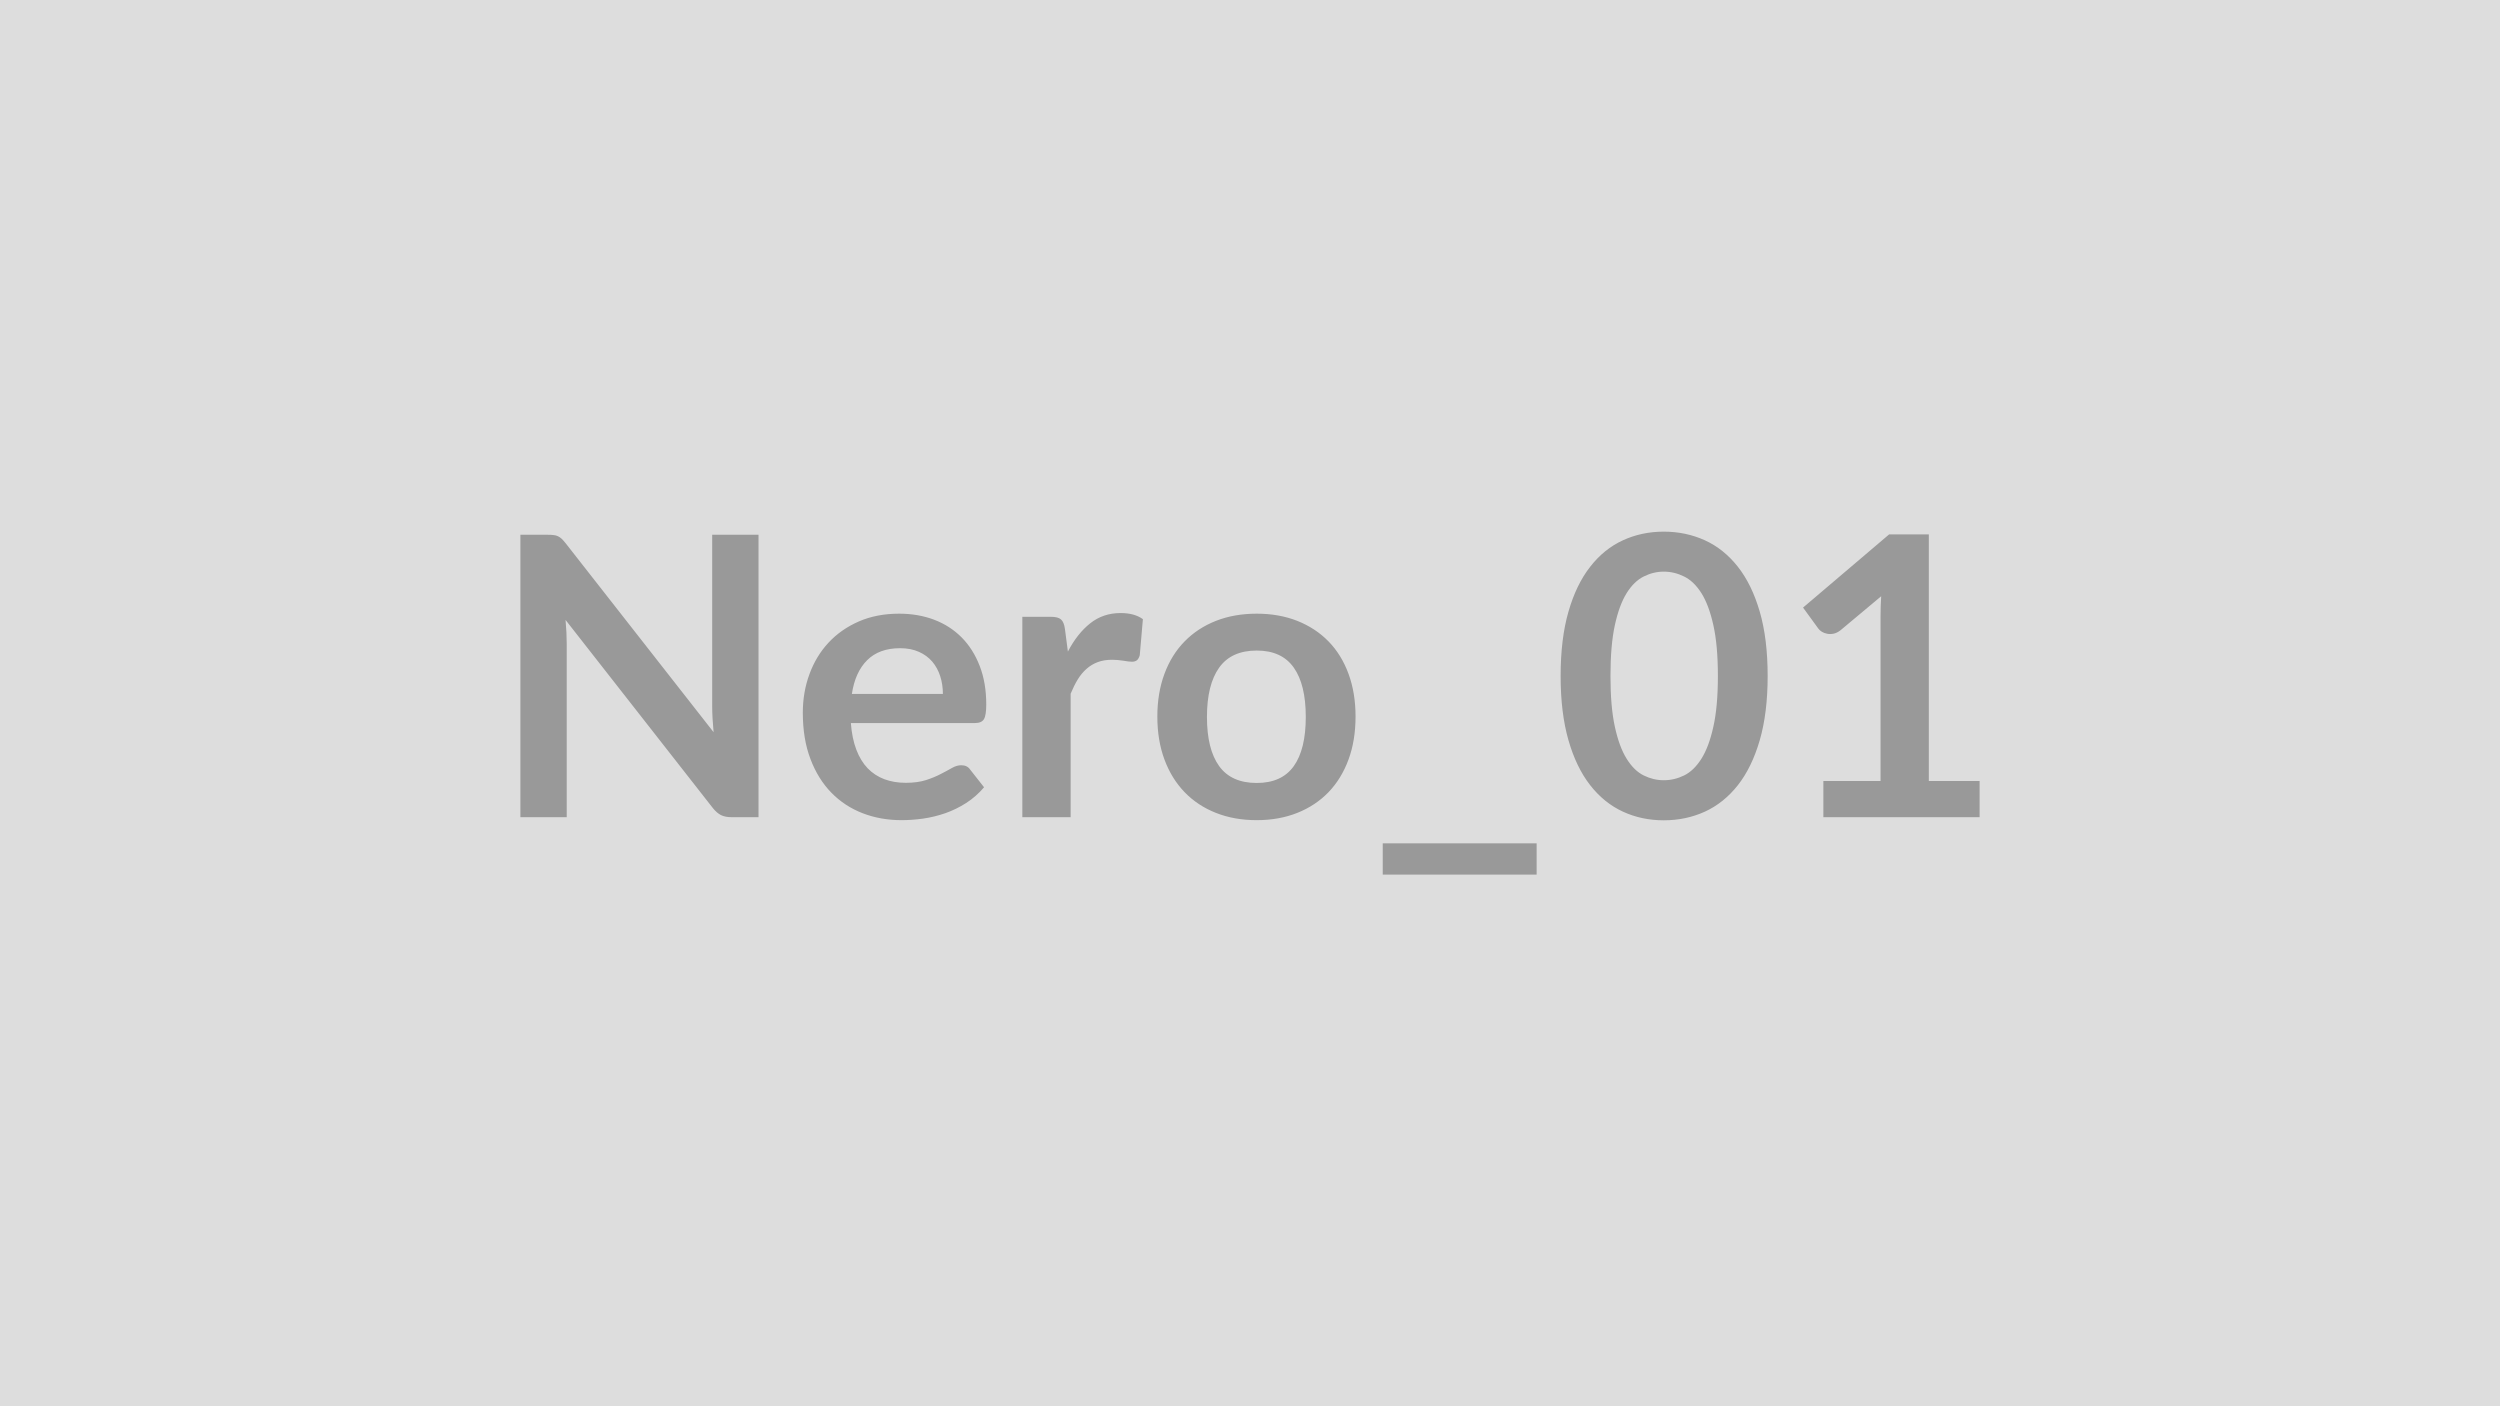
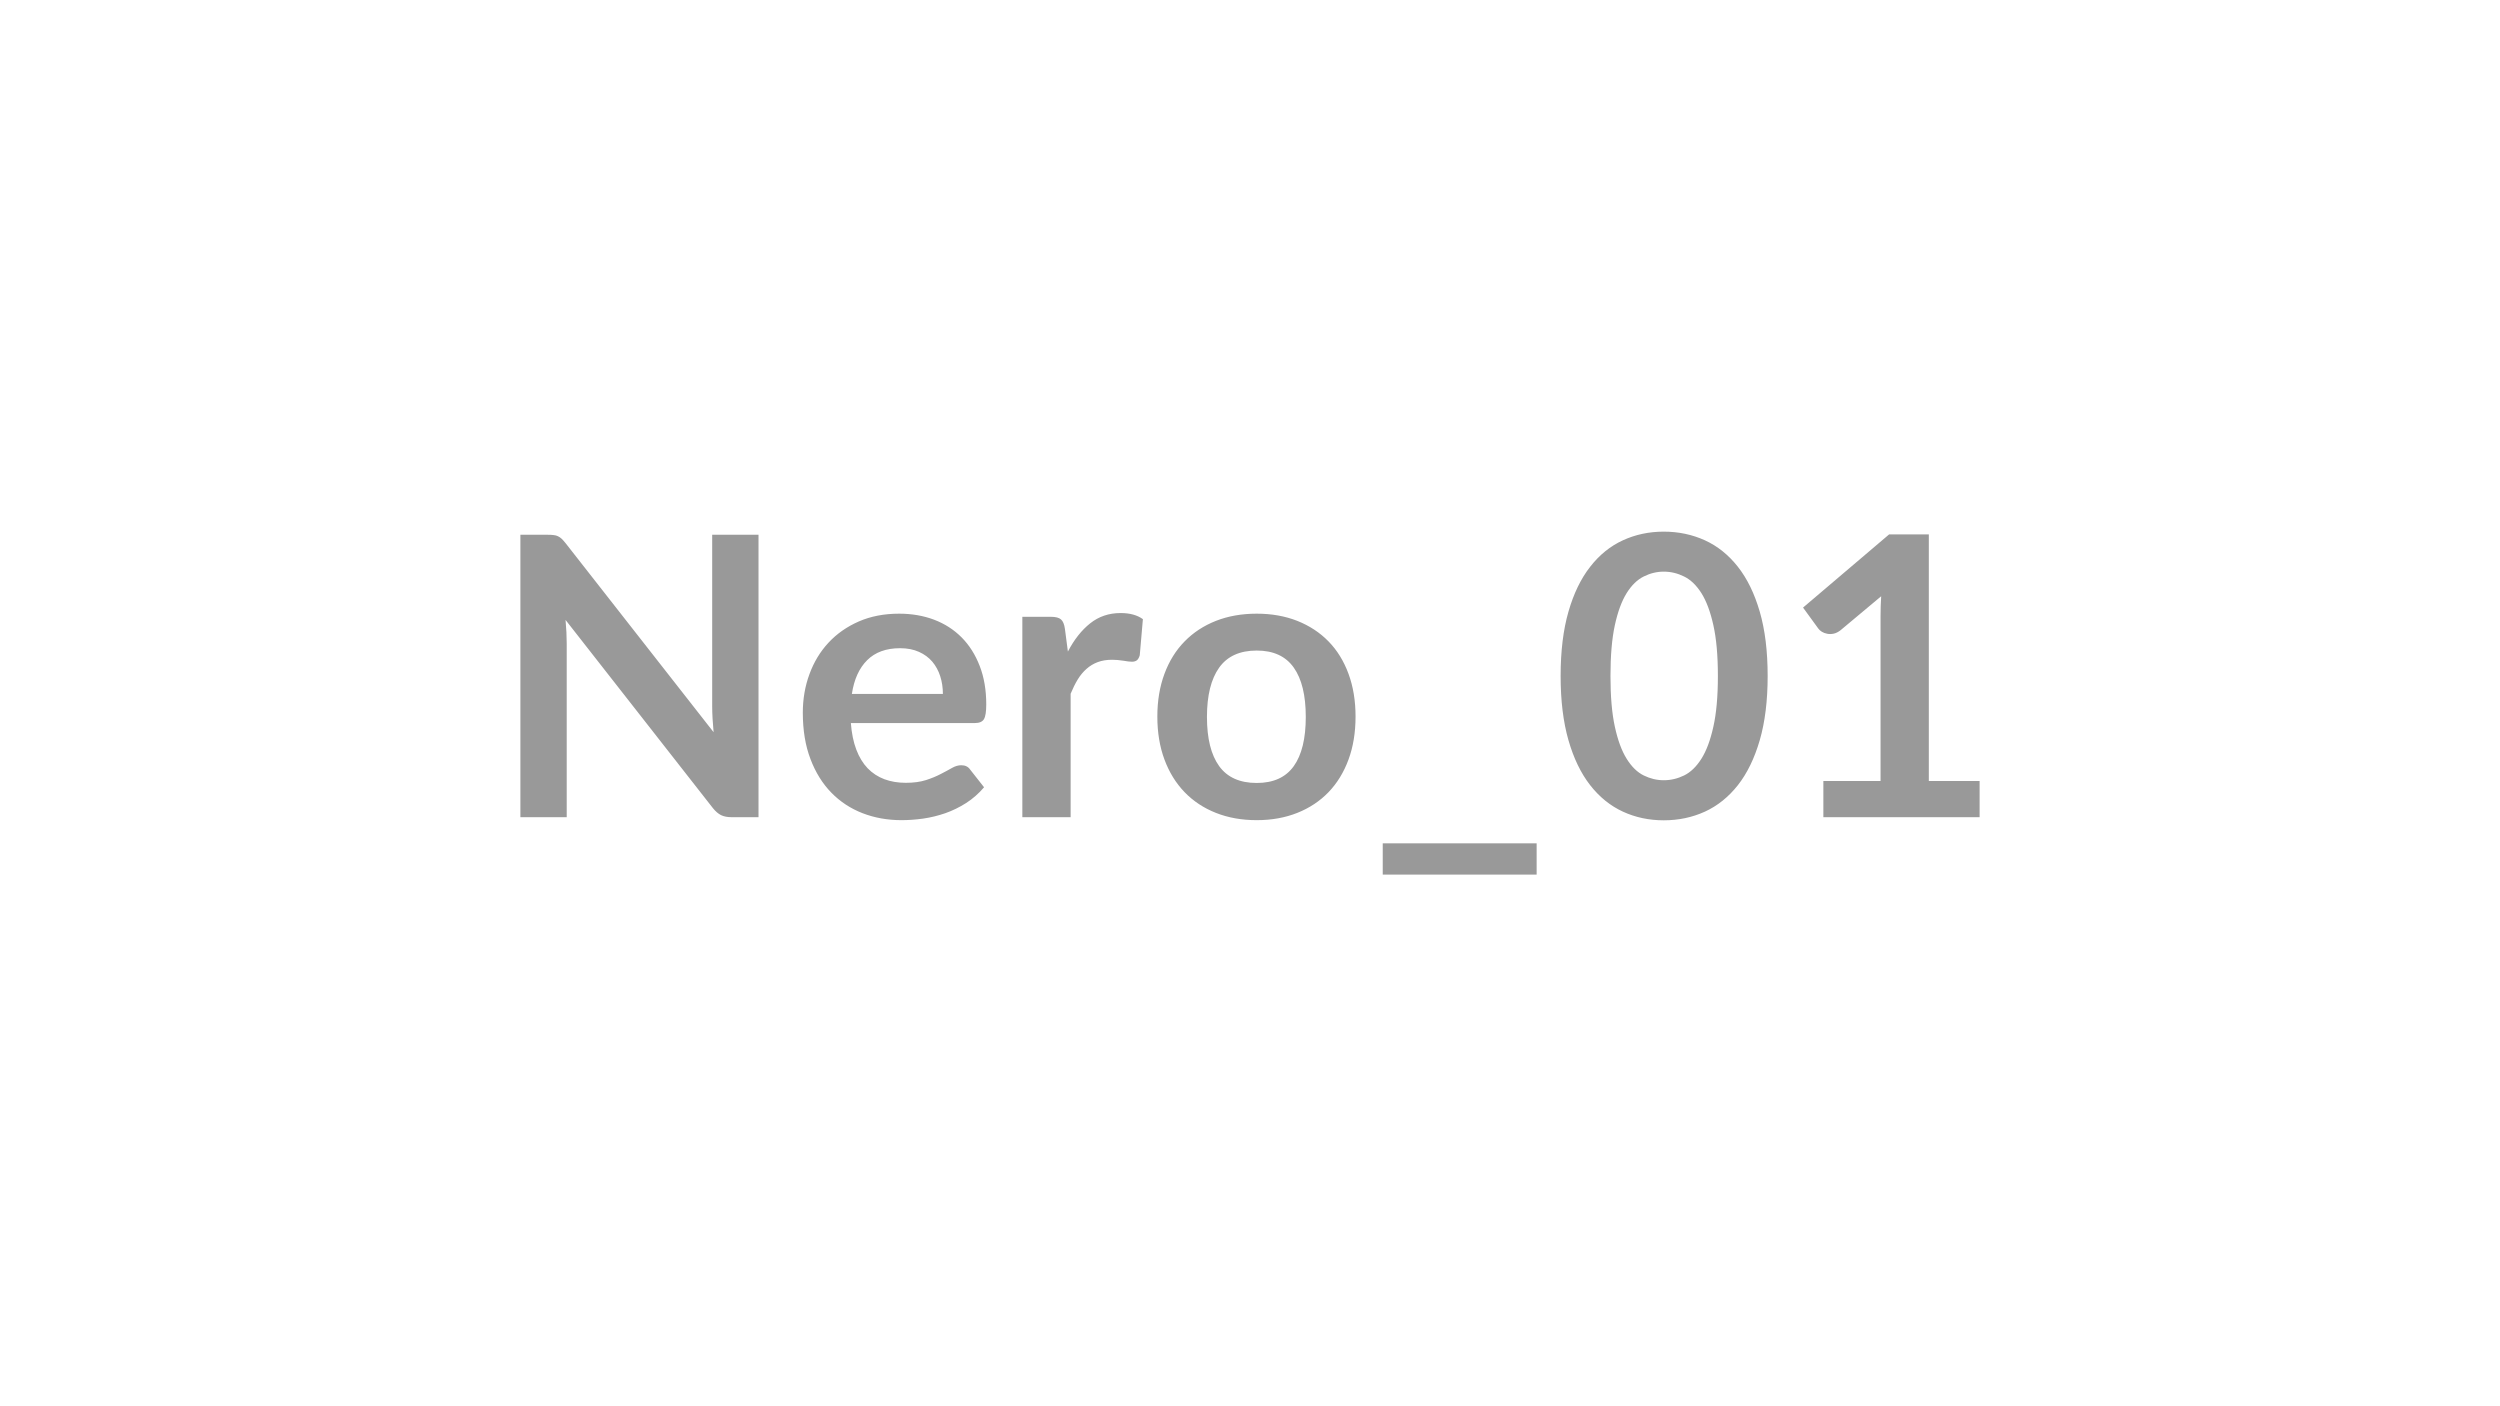
<svg xmlns="http://www.w3.org/2000/svg" width="320" height="180" viewBox="0 0 320 180">
-   <rect width="100%" height="100%" fill="#DDDDDD" />
  <path fill="#999999" d="M91.16 68.45h5.93v36.15h-3.45q-.8 0-1.34-.26-.54-.27-1.04-.89l-18.87-24.1q.15 1.65.15 3.05v22.2h-5.93V68.45h3.53q.42 0 .73.04.32.03.55.15.24.11.47.32.22.21.5.56l18.95 24.2q-.08-.87-.13-1.72t-.05-1.58zm17.88 20.37h11.65q0-1.2-.34-2.26t-1.01-1.86q-.68-.8-1.71-1.26-1.04-.47-2.42-.47-2.67 0-4.21 1.53t-1.96 4.32m15.75 3.73h-15.88q.15 1.97.7 3.41t1.45 2.38q.9.93 2.14 1.4 1.24.46 2.74.46t2.59-.35q1.08-.35 1.89-.78.82-.42 1.43-.77t1.19-.35q.77 0 1.15.57l1.77 2.25q-1.02 1.2-2.3 2.02-1.27.81-2.66 1.3-1.39.48-2.83.69-1.43.2-2.78.2-2.68 0-4.98-.89t-4-2.63-2.67-4.3q-.98-2.56-.98-5.94 0-2.62.85-4.93.85-2.32 2.44-4.03t3.87-2.71q2.29-1 5.17-1 2.42 0 4.47.77 2.05.78 3.53 2.27 1.47 1.48 2.31 3.65.84 2.16.84 4.93 0 1.4-.3 1.89t-1.15.49m11.52-12.05.38 2.9q1.2-2.3 2.85-3.61 1.65-1.32 3.9-1.32 1.77 0 2.85.78l-.4 4.62q-.13.45-.36.64-.24.19-.64.19-.38 0-1.11-.13-.74-.12-1.44-.12-1.03 0-1.83.3t-1.43.86q-.64.56-1.13 1.36-.49.81-.91 1.83v15.8h-6.18V78.95h3.63q.95 0 1.32.34.38.33.5 1.21m24.55-1.95q2.85 0 5.19.92 2.34.93 4 2.63t2.56 4.15.9 5.47q0 3.05-.9 5.5t-2.56 4.18q-1.66 1.72-4 2.65t-5.19.93q-2.87 0-5.22-.93t-4.01-2.65q-1.67-1.73-2.58-4.18t-.91-5.5q0-3.02.91-5.47t2.58-4.15q1.66-1.7 4.01-2.63 2.35-.92 5.22-.92m0 21.67q3.2 0 4.74-2.15t1.54-6.3-1.54-6.32q-1.54-2.18-4.74-2.18-3.25 0-4.81 2.19t-1.56 6.31q0 4.13 1.56 6.29t4.81 2.16m16.13 7.73h19.7v4h-19.7zm49.27-21.42q0 4.72-1.01 8.21-1.01 3.48-2.8 5.76-1.79 2.27-4.22 3.39-2.44 1.11-5.27 1.11-2.82 0-5.23-1.11-2.42-1.12-4.19-3.39-1.78-2.28-2.78-5.76-1-3.49-1-8.21 0-4.76 1-8.23 1-3.48 2.78-5.75 1.77-2.28 4.19-3.39 2.41-1.11 5.23-1.11 2.83 0 5.27 1.11 2.43 1.11 4.22 3.39 1.79 2.27 2.8 5.75 1.01 3.47 1.01 8.23m-6.37 0q0-3.93-.58-6.51-.57-2.57-1.53-4.1-.97-1.52-2.22-2.13-1.25-.62-2.6-.62-1.32 0-2.56.62-1.24.61-2.19 2.13-.95 1.53-1.51 4.1-.56 2.58-.56 6.51 0 3.92.56 6.49.56 2.58 1.51 4.1.95 1.53 2.19 2.14t2.56.61q1.35 0 2.6-.61t2.22-2.14q.96-1.52 1.53-4.1.58-2.57.58-6.49m27 13.44h6.5v4.63h-20v-4.63h7.32V78.9q0-1.25.08-2.58l-5.2 4.35q-.45.35-.89.44t-.82.01q-.39-.07-.69-.26t-.45-.41l-1.95-2.68 11.02-9.37h5.08z" />
</svg>